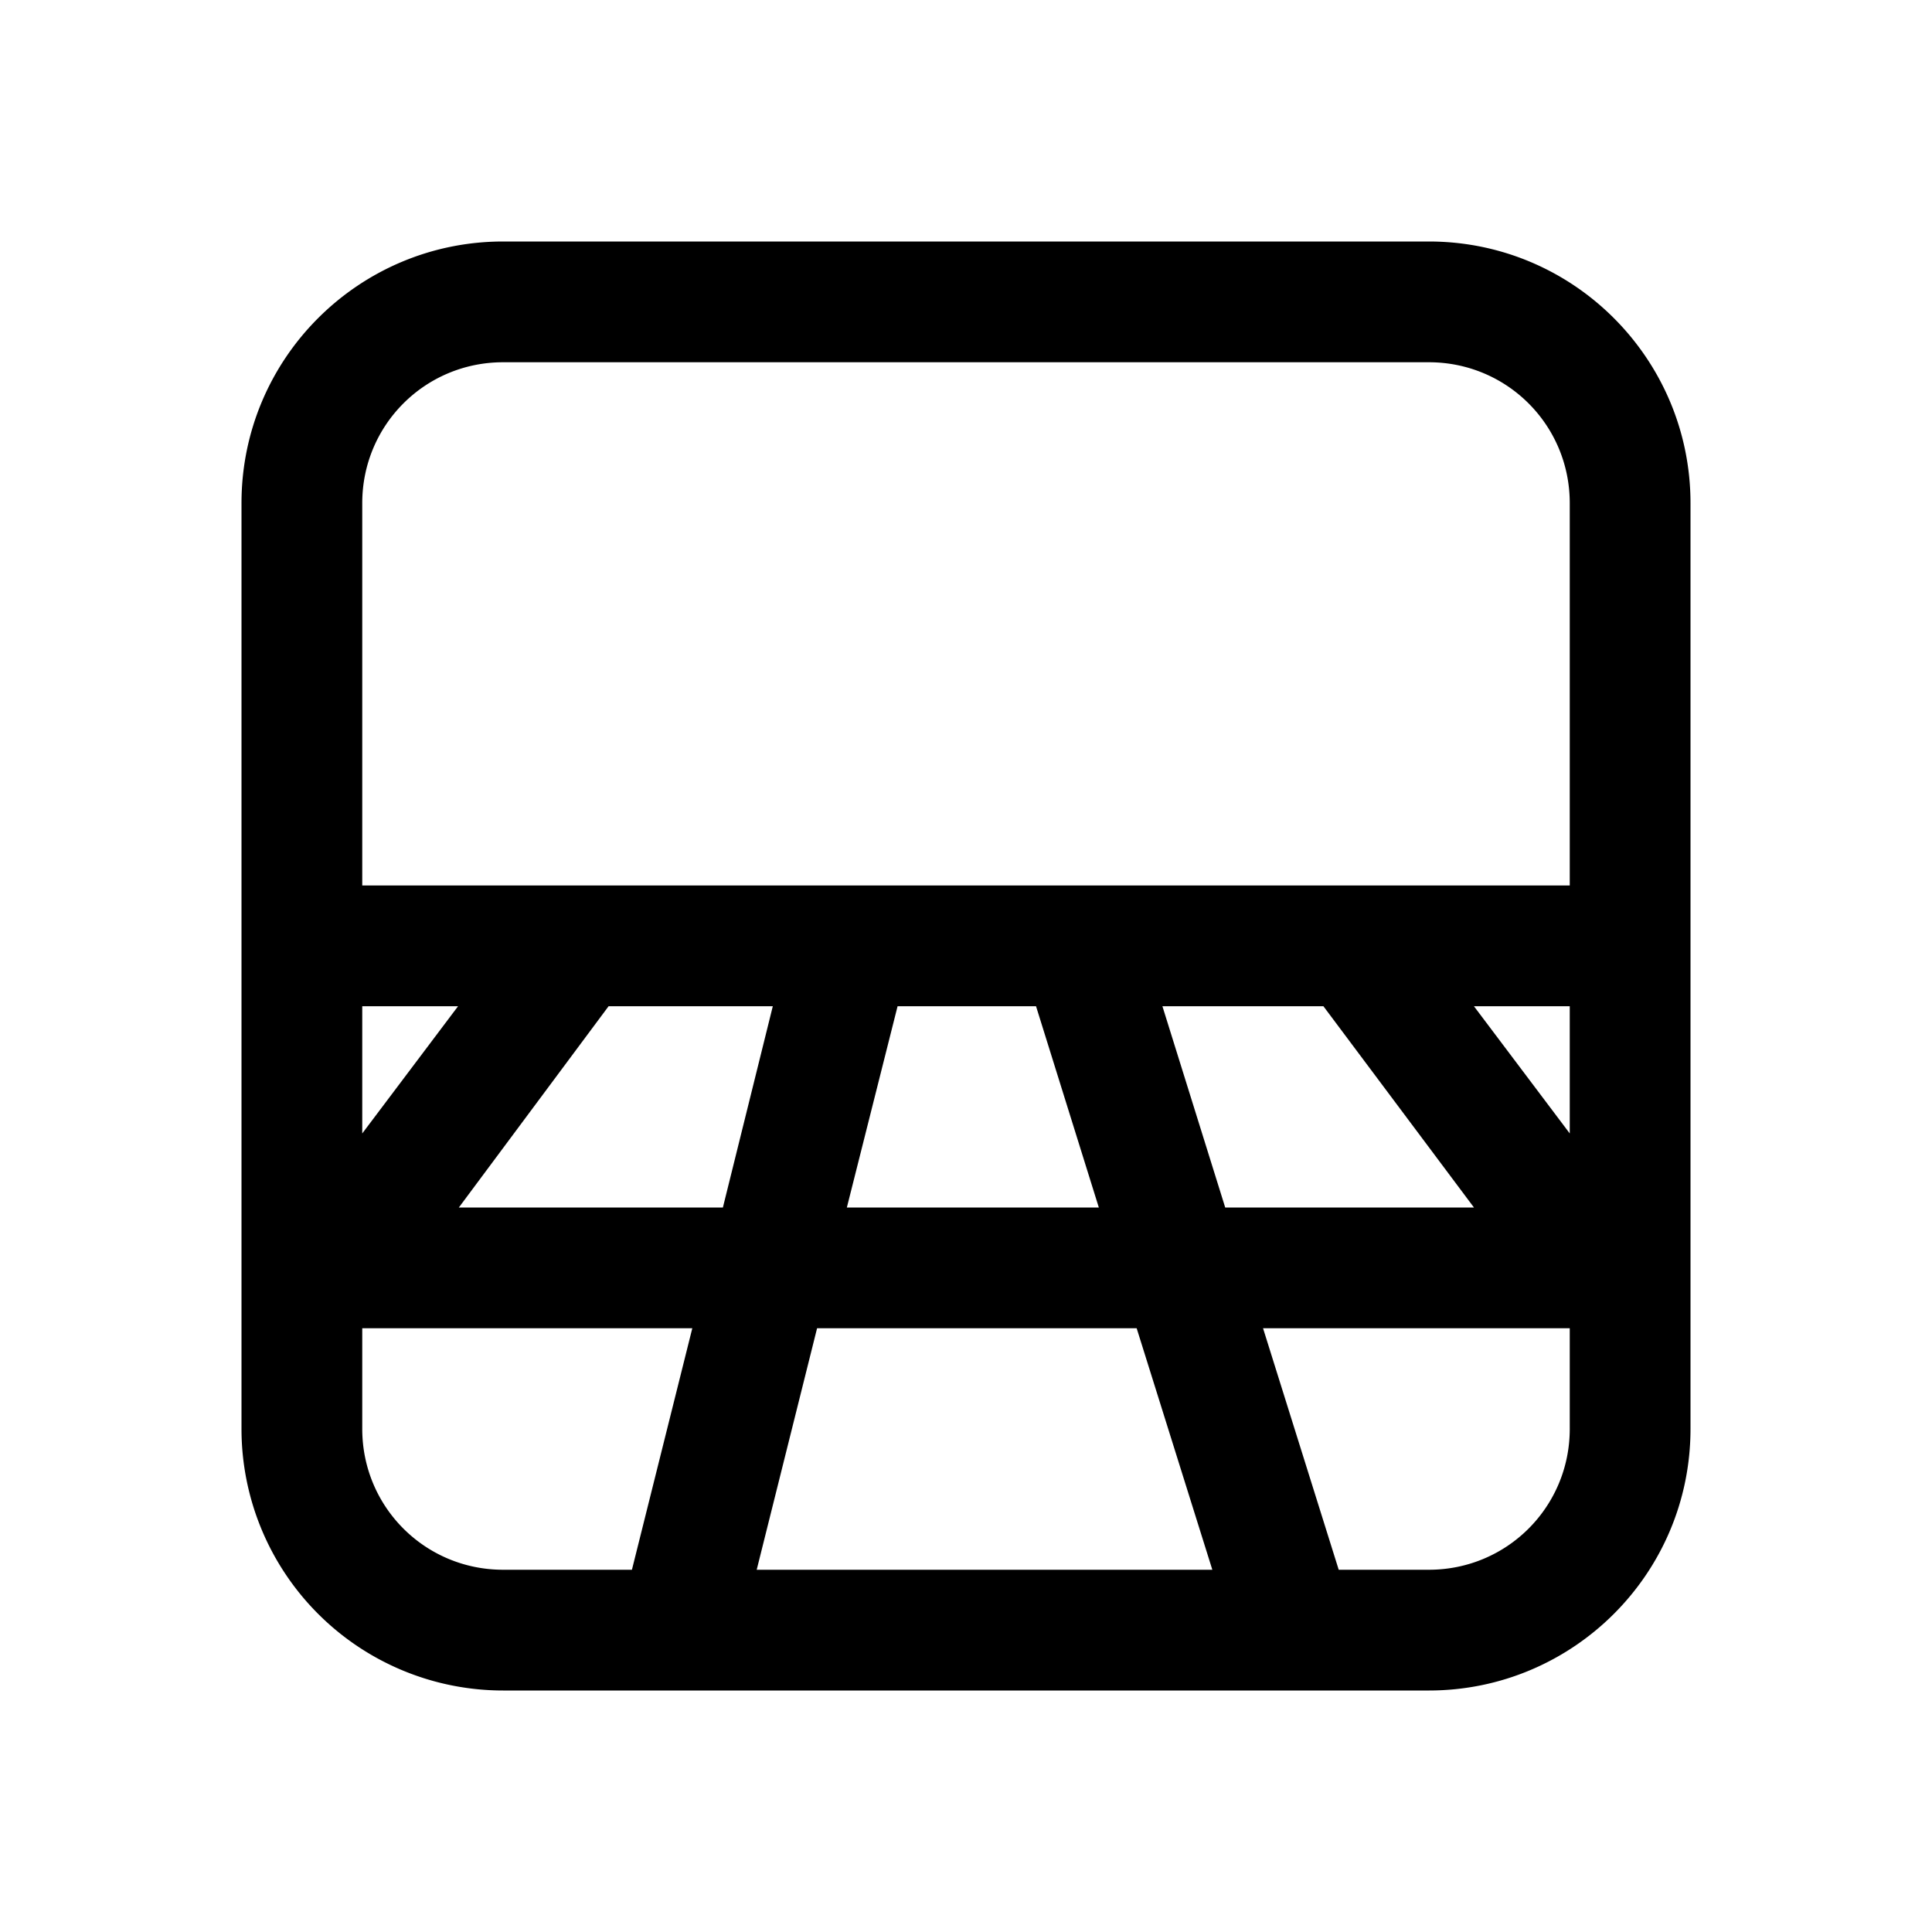
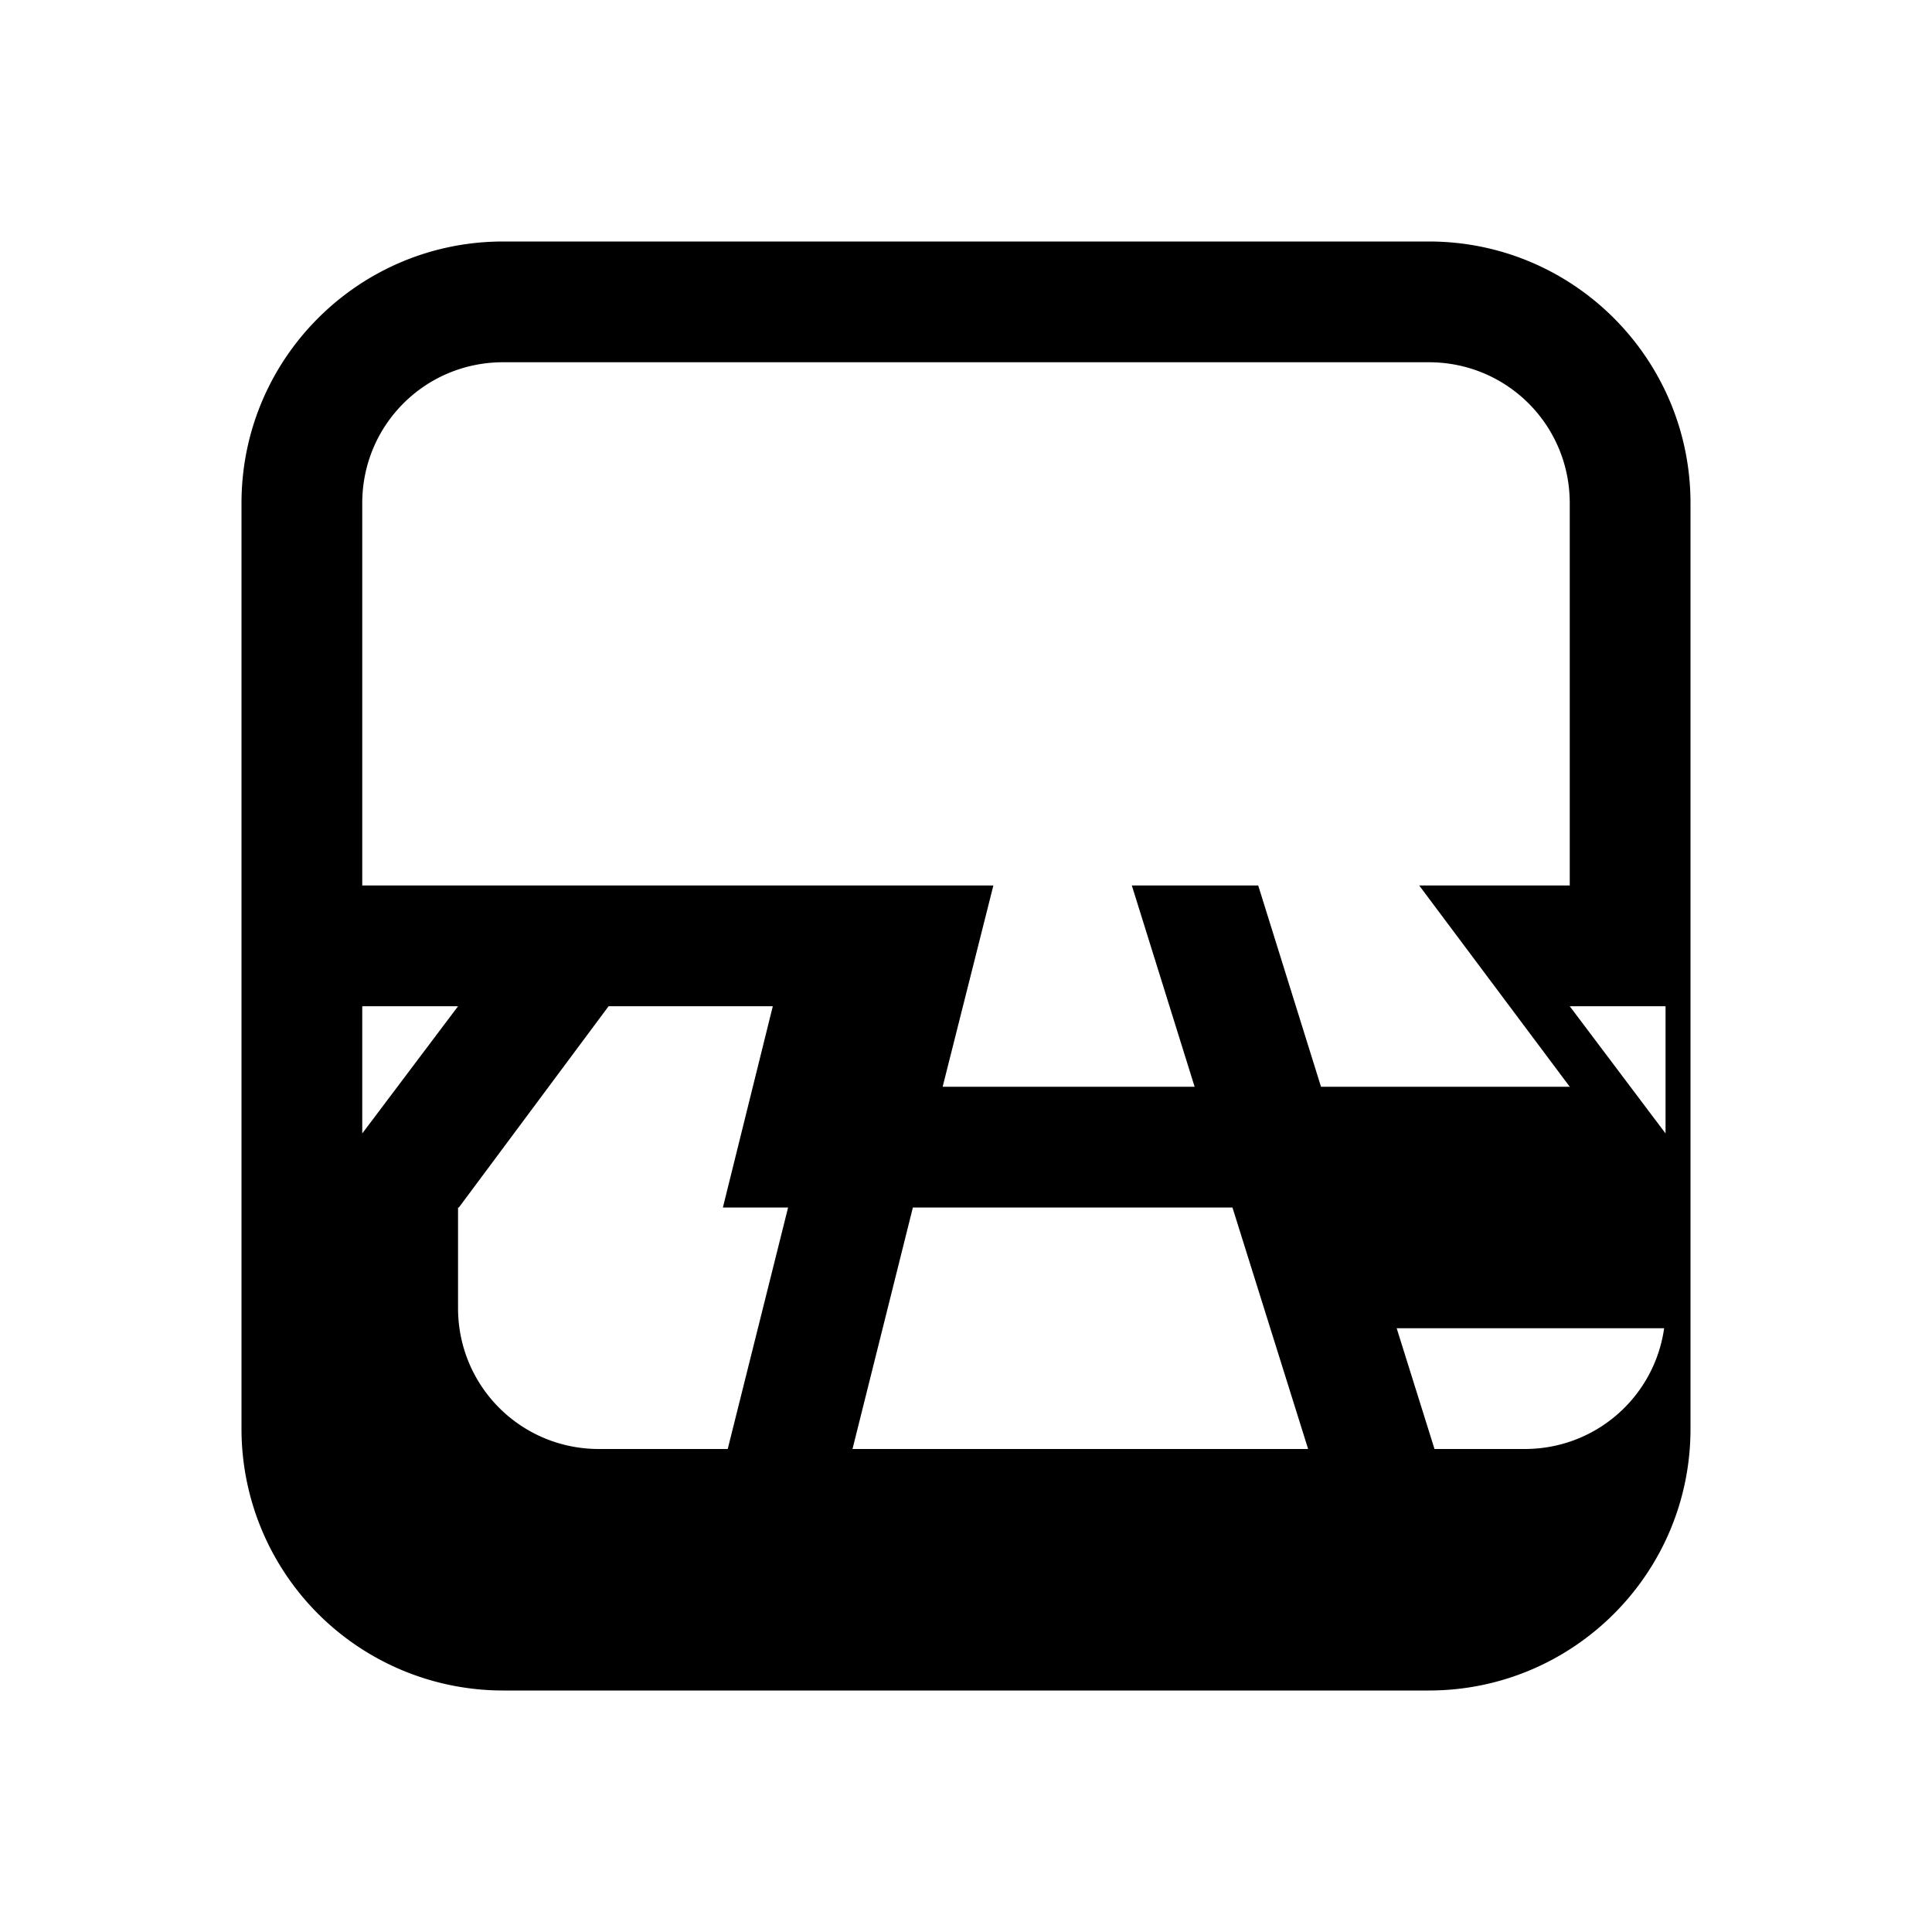
<svg xmlns="http://www.w3.org/2000/svg" width="24" height="24" viewBox="0 0 24 24">
-   <path d="M3 6.25C3 4.45 4.46 3 6.25 3h11.5C19.55 3 21 4.46 21 6.25v11.5c0 1.8-1.46 3.25-3.25 3.25H6.25A3.25 3.25 0 0 1 3 17.75V6.25ZM6.25 4.5c-.97 0-1.75.78-1.75 1.75V11h15V6.25c0-.97-.78-1.75-1.75-1.75H6.25ZM4.5 14.08l1.19-1.58H4.5v1.58Zm1.19.92h3.29l.62-2.5H7.56L5.7 15ZM4.5 16.5v1.25c0 .97.78 1.75 1.75 1.75h1.6l.75-3H4.5Zm5.65 0-.75 3h5.66l-.94-3h-3.97Zm5.54 0 .94 3h1.12c.97 0 1.75-.78 1.75-1.75V16.5h-3.8Zm2.62-1.5-1.87-2.5h-2l.78 2.5h3.1Zm-4.66 0-.78-2.5h-1.72l-.63 2.5h3.13Zm5.85-.92V12.5h-1.19l1.19 1.58Z" />
+   <path d="M3 6.25C3 4.45 4.46 3 6.25 3h11.5C19.55 3 21 4.46 21 6.25v11.5c0 1.8-1.46 3.25-3.25 3.25H6.25A3.25 3.25 0 0 1 3 17.75V6.25ZM6.25 4.5c-.97 0-1.75.78-1.75 1.75V11h15V6.25c0-.97-.78-1.75-1.75-1.75H6.25ZM4.5 14.08l1.19-1.58H4.5v1.58Zm1.19.92h3.29l.62-2.5H7.56L5.7 15Zv1.25c0 .97.78 1.75 1.75 1.75h1.6l.75-3H4.5Zm5.65 0-.75 3h5.66l-.94-3h-3.97Zm5.54 0 .94 3h1.12c.97 0 1.75-.78 1.75-1.75V16.5h-3.8Zm2.62-1.5-1.87-2.5h-2l.78 2.5h3.1Zm-4.66 0-.78-2.5h-1.72l-.63 2.5h3.13Zm5.85-.92V12.5h-1.19l1.19 1.58Z" />
</svg>